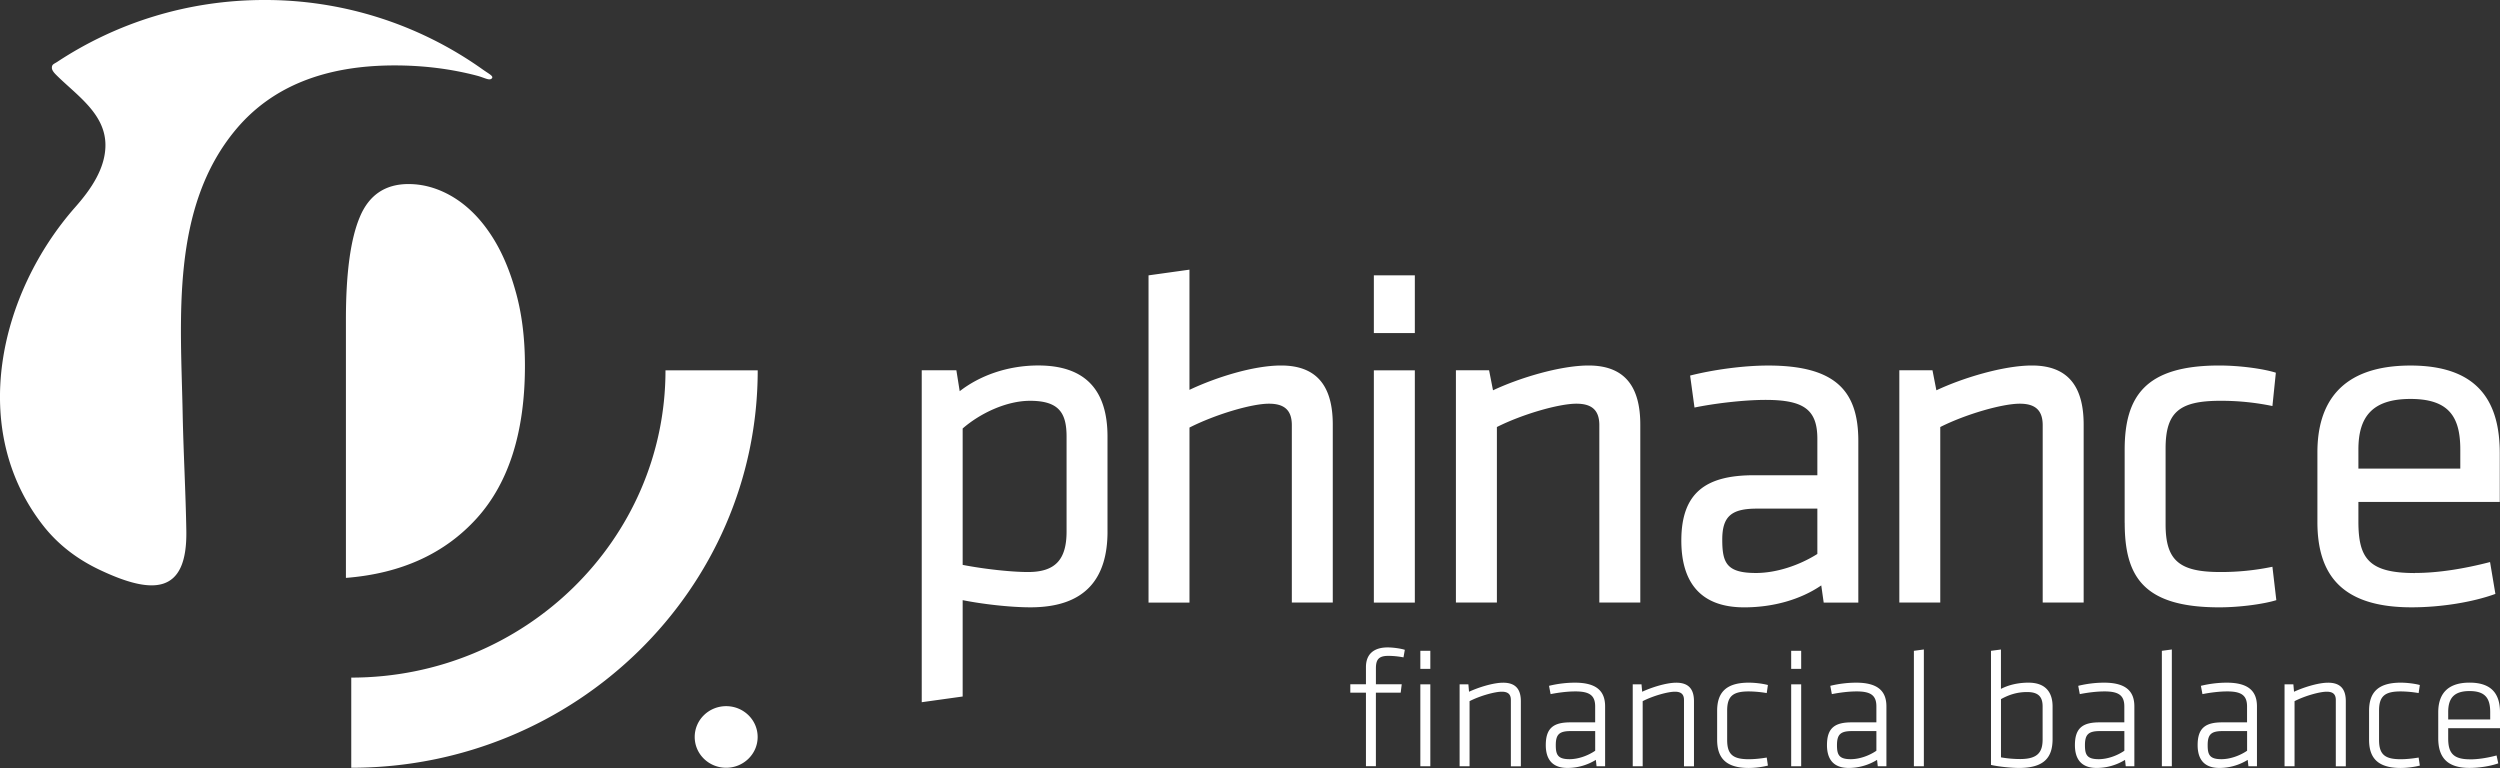
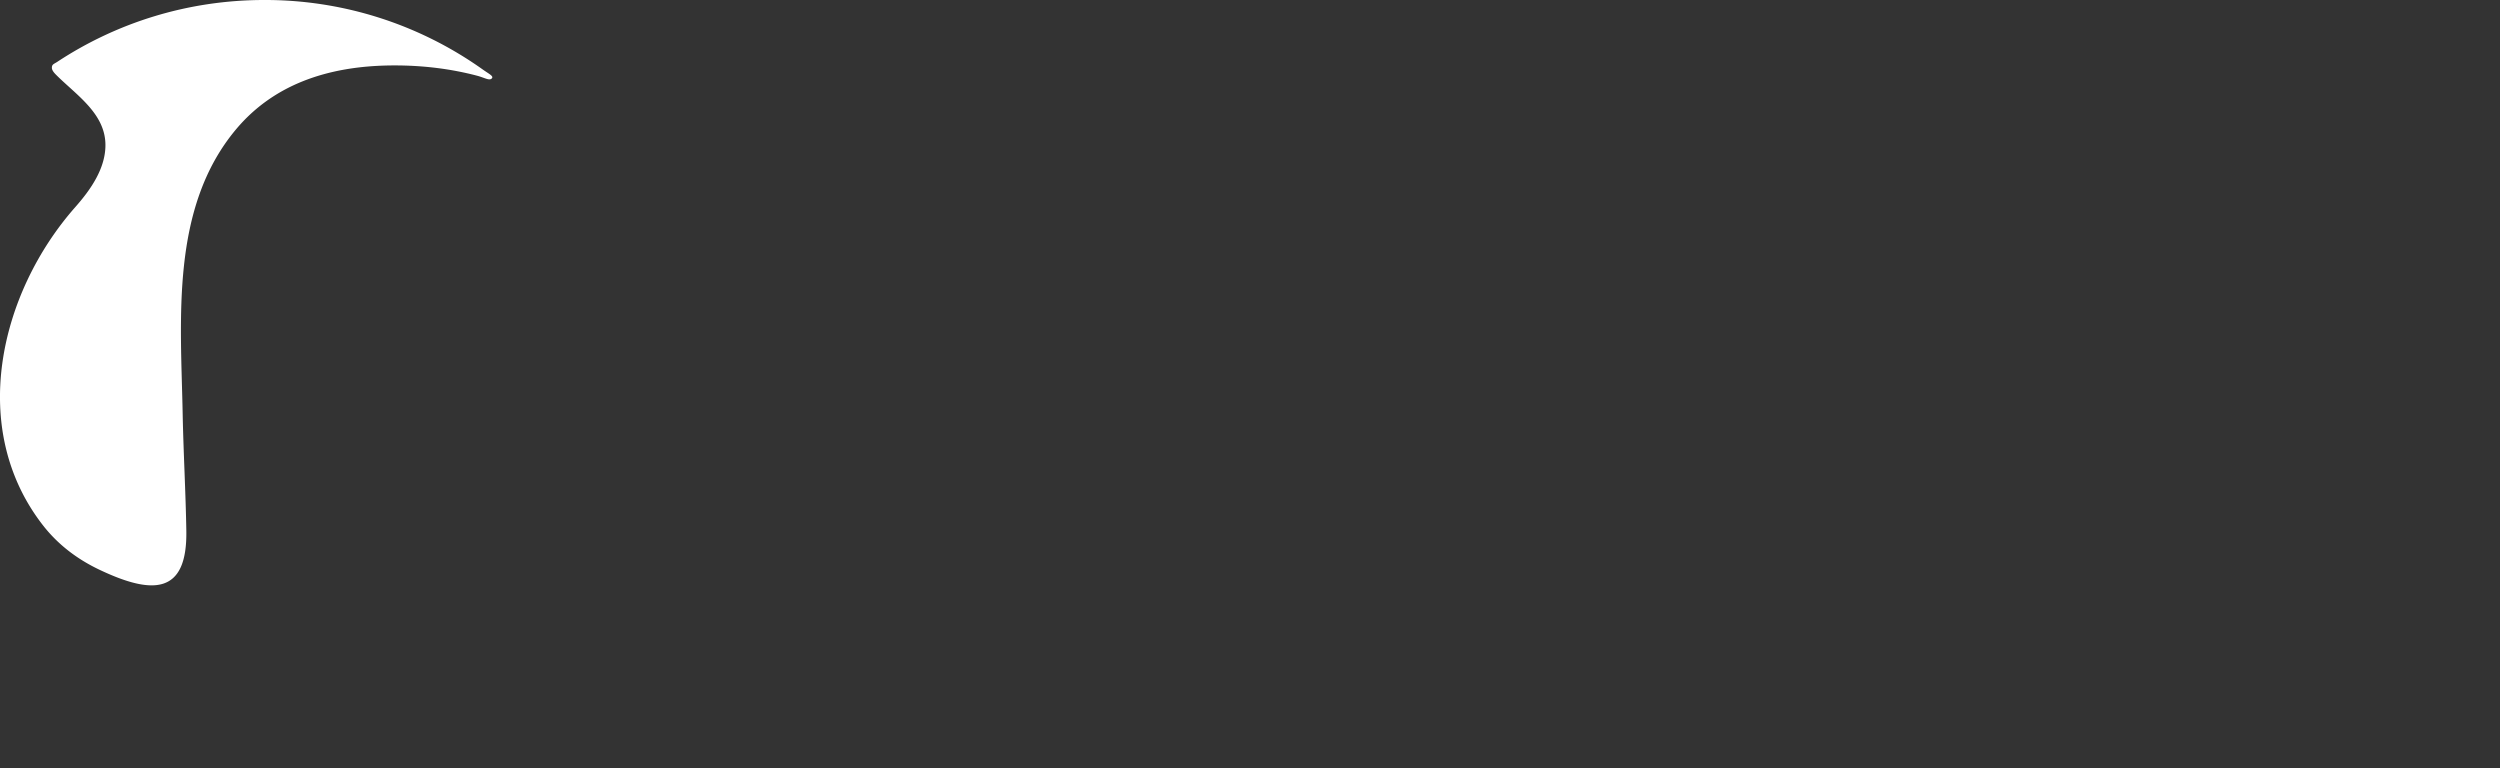
<svg xmlns="http://www.w3.org/2000/svg" width="153" height="47" fill="none">
  <rect width="100%" height="100%" fill="#333333" stroke="none" />
  <path fill="#FFF" d="M3.39 4.535C4.61 5.775 6.416 6.9 6.452 8.82c.027 1.474-.912 2.8-1.855 3.866-4.649 5.279-6.599 13.643-1.887 19.566.876 1.088 2.004 1.969 3.408 2.631 3.19 1.507 5.353 1.534 5.285-2.403-.04-2.37-.174-4.734-.223-7.107-.11-5.819-.774-12.663 3.288-17.485 2.186-2.588 5.409-3.884 9.678-3.884 1.77 0 3.449.21 5.04.627.485.126.792.344.927.148.093-.13-.207-.267-.575-.53A22.95 22.95 0 0 0 16.178 0C11.482 0 7.122 1.4 3.505 3.785c-.215.141-.346.15-.328.401.016.11.098.228.215.35" />
-   <path fill="#FFF" d="M27.69 12.036c-.87-.512-1.768-.772-2.69-.772-1.418 0-2.415.669-2.975 2.008-.57 1.342-.855 3.434-.855 6.272v15.823c3.392-.267 6.064-1.491 8.025-3.667 1.954-2.176 2.931-5.281 2.931-9.324 0-1.704-.192-3.24-.593-4.624-.389-1.377-.914-2.549-1.569-3.504-.645-.951-1.406-1.695-2.275-2.212Zm-6.193 34.951v-5.518c10.604 0 19.231-8.434 19.231-18.806h5.644c0 13.41-11.159 24.324-24.875 24.324Zm24.871-1.885c0 1.042-.862 1.885-1.927 1.885-1.066 0-1.925-.843-1.925-1.885s.862-1.885 1.925-1.885c1.063 0 1.927.843 1.927 1.885Zm51.511-8.222V26.02c0-.934-.477-1.314-1.404-1.314-1.076 0-3.313.645-4.865 1.428v10.743h-2.508V22.662h2.03l.24 1.225c1.614-.761 4.12-1.518 5.85-1.518 2.327 0 3.164 1.43 3.164 3.62v10.888h-2.507v.002Zm15.848 0h-2.117l-.149-1.053c-1.281.876-2.956 1.343-4.718 1.343-2.713 0-3.846-1.577-3.846-4.087 0-2.948 1.519-3.998 4.444-3.998h3.881v-2.223c0-1.776-.803-2.388-3.164-2.388-1.403 0-3.222.232-4.355.468l-.268-1.957c1.374-.349 3.222-.614 4.777-.614 4.148 0 5.517 1.576 5.517 4.613v9.897l-.002-.002Zm-2.505-5.752h-3.701c-1.552 0-2.119.466-2.119 1.896s.269 2.043 2.061 2.043c1.254 0 2.656-.468 3.759-1.165v-2.774Zm13.791 5.752V26.02c0-.934-.479-1.314-1.404-1.314-1.074 0-3.313.645-4.865 1.428v10.743h-2.505V22.662h2.029l.239 1.225c1.613-.761 4.118-1.518 5.849-1.518 2.327 0 3.164 1.43 3.164 3.62v10.888h-2.505l-.002.002Zm5.016-4.88v-4.465c0-3.27 1.253-5.166 5.786-5.166 1.287 0 2.72.203 3.467.44l-.21 2.04a15.44 15.44 0 0 0-3.193-.32c-2.51 0-3.345.7-3.345 2.92v4.64c0 2.217.837 2.919 3.345 2.919a15.45 15.45 0 0 0 3.193-.322l.239 2.043c-.747.234-2.209.44-3.493.44-4.654 0-5.786-1.896-5.786-5.17m17.762 3.066c1.433 0 3.015-.258 4.597-.668l.327 1.95c-1.37.5-3.308.821-5.132.821-4.294 0-5.761-2.015-5.761-5.223v-4.262c0-2.946 1.374-5.312 5.7-5.312 4.326 0 5.461 2.423 5.461 5.37v2.979h-8.652v1.198c0 2.247.625 3.152 3.462 3.152m-3.462-6.392h6.236v-1.17c0-1.985-.689-3.093-3.045-3.093s-3.191 1.108-3.191 3.094v1.17ZM67.78 32.527c0 2.832-1.312 4.641-4.715 4.641-1.282 0-2.986-.205-4.15-.439v5.897l-2.505.349V22.662h2.12l.204 1.28c1.197-.935 2.898-1.575 4.807-1.575 2.866 0 4.238 1.49 4.238 4.35v5.81Zm-8.865 2.044c1.345.26 2.986.437 4.001.437 1.67 0 2.358-.76 2.358-2.48v-5.81c0-1.458-.476-2.189-2.238-2.189-1.433 0-3.045.758-4.121 1.695v8.347ZM79.06 36.88V26.02c0-.934-.476-1.314-1.401-1.314-1.077 0-3.313.671-4.863 1.461v10.712H70.29V16.852l2.505-.349v7.356c1.611-.762 3.906-1.49 5.61-1.49 2.326 0 3.161 1.43 3.161 3.62v10.888h-2.509l.002.002Zm5.02-20.028h2.508v3.533H84.08v-3.533Zm0 5.813h2.508v14.214H84.08V22.665Zm1.813 17.566a4.967 4.967 0 0 0-.927-.092c-.58 0-.76.214-.76.761v.978h1.58l-.064.514h-1.517v4.5h-.609v-4.5h-.957v-.514h.957v-1.05c0-.824.515-1.206 1.327-1.206.296 0 .747.053 1.052.146l-.082.463Zm1.032-.401h.611v1.103h-.611V39.83Zm0 2.05h.611v5.014h-.611V41.88Zm5.54 5.014v-4.056c0-.37-.201-.506-.558-.506-.421 0-1.326.248-1.97.579v3.985h-.609v-5.014h.537l.04.453c.547-.256 1.468-.554 2.086-.554.801 0 1.085.443 1.085 1.132v3.986h-.609l-.002-.005Zm5.77 0h-.526l-.043-.39a3.303 3.303 0 0 1-1.737.494c-.905 0-1.327-.503-1.327-1.4 0-1.06.494-1.39 1.505-1.39h1.517v-.977c0-.691-.37-.916-1.212-.916-.506 0-1.043.073-1.515.165l-.097-.507a6.726 6.726 0 0 1 1.58-.194c1.33 0 1.853.516 1.853 1.452v3.665l.002-.002Zm-.61-2.152H96.13c-.707 0-.916.206-.916.866 0 .587.128.854.844.854.505 0 1.103-.197 1.568-.517v-1.203Zm5.435 2.152v-4.056c0-.37-.201-.506-.557-.506-.425 0-1.327.248-1.971.579v3.985h-.609v-5.014h.537l.041.453c.546-.256 1.464-.554 2.085-.554.801 0 1.085.443 1.085 1.132v3.986h-.609l-.002-.005Zm2.642-1.606c0 .898.368 1.176 1.327 1.176.305 0 .664-.031 1.095-.102l.072.492a5.12 5.12 0 0 1-1.169.146c-1.442 0-1.938-.649-1.938-1.73v-1.761c0-1.082.496-1.73 1.938-1.73.348 0 .81.05 1.169.143l-.072.494a6.826 6.826 0 0 0-1.095-.101c-.959 0-1.327.278-1.327 1.174v1.8-.002Zm3.918-5.458h.612v1.103h-.612V39.83Zm0 2.05h.612v5.014h-.612V41.88Zm5.825 5.014h-.526l-.043-.39a3.305 3.305 0 0 1-1.738.494c-.905 0-1.327-.503-1.327-1.4 0-1.06.494-1.39 1.508-1.39h1.516v-.977c0-.691-.368-.916-1.209-.916-.508 0-1.043.073-1.517.165l-.095-.507a6.73 6.73 0 0 1 1.58-.194c1.329 0 1.855.516 1.855 1.452v3.665l-.004-.002Zm-.61-2.152h-1.494c-.706 0-.918.206-.918.866 0 .587.126.854.844.854.503 0 1.106-.197 1.568-.517v-1.203Zm2.295 2.152V39.83l.61-.082v7.146h-.61Zm8.488-1.666c0 1.121-.506 1.77-2.052 1.77-.442 0-1.243-.073-1.717-.186V39.83l.609-.08v2.41c.422-.218.991-.381 1.686-.381 1.031 0 1.474.575 1.474 1.46v1.989Zm-3.16 1.121c.4.073.813.104 1.18.104 1.104 0 1.37-.453 1.37-1.205V43.23c0-.598-.275-.877-.948-.877-.62 0-1.117.168-1.6.433v3.564l-.002-.002Zm8.165.545h-.528l-.043-.39a3.302 3.302 0 0 1-1.738.494c-.907 0-1.329-.503-1.329-1.4 0-1.06.497-1.39 1.508-1.39h1.516v-.977c0-.691-.37-.916-1.212-.916-.505 0-1.042.073-1.514.165l-.095-.507a6.716 6.716 0 0 1 1.58-.194c1.327 0 1.855.516 1.855 1.452v3.665-.002Zm-2.108-2.152c-.704 0-.916.206-.916.866 0 .587.126.854.844.854.505 0 1.106-.197 1.568-.517v-1.203h-1.496Zm3.791 2.152V39.83l.61-.082v7.146h-.61Zm5.825 0h-.528l-.043-.39a3.295 3.295 0 0 1-1.736.494c-.907 0-1.329-.503-1.329-1.4 0-1.06.497-1.39 1.506-1.39h1.518v-.977c0-.691-.37-.916-1.214-.916-.503 0-1.042.073-1.516.165l-.095-.507a6.743 6.743 0 0 1 1.58-.194c1.326 0 1.852.516 1.852 1.452v3.665l.005-.002Zm-.609-2.152h-1.499c-.704 0-.914.206-.914.866 0 .587.124.854.842.854.505 0 1.106-.197 1.571-.517v-1.203Zm5.429-1.904c0-.37-.199-.506-.557-.506-.422 0-1.327.248-1.968.579v3.985h-.612v-5.014h.54l.04.453c.549-.256 1.465-.554 2.085-.554.802 0 1.084.443 1.084 1.132v3.986h-.612v-4.061Zm2.647 2.45c0 .898.368 1.176 1.327 1.176.305 0 .661-.031 1.095-.102l.074.492a5.14 5.14 0 0 1-1.169.146c-1.446 0-1.938-.649-1.938-1.73v-1.761c0-1.082.494-1.73 1.938-1.73.345 0 .808.05 1.169.143l-.074.494a6.807 6.807 0 0 0-1.095-.101c-.959 0-1.327.278-1.327 1.174v1.8-.002Zm5.57 1.185c.528 0 1.117-.104 1.622-.239l.104.483c-.472.168-1.149.279-1.767.279-1.447 0-1.907-.733-1.907-1.823v-1.576c0-1.028.474-1.82 1.916-1.82s1.864.792 1.864 1.82v.969h-3.171v.627c0 .898.316 1.277 1.339 1.277m-1.339-2.44h2.571v-.453c0-.845-.307-1.284-1.264-1.284-.957 0-1.307.441-1.307 1.284v.453Z" />
</svg>